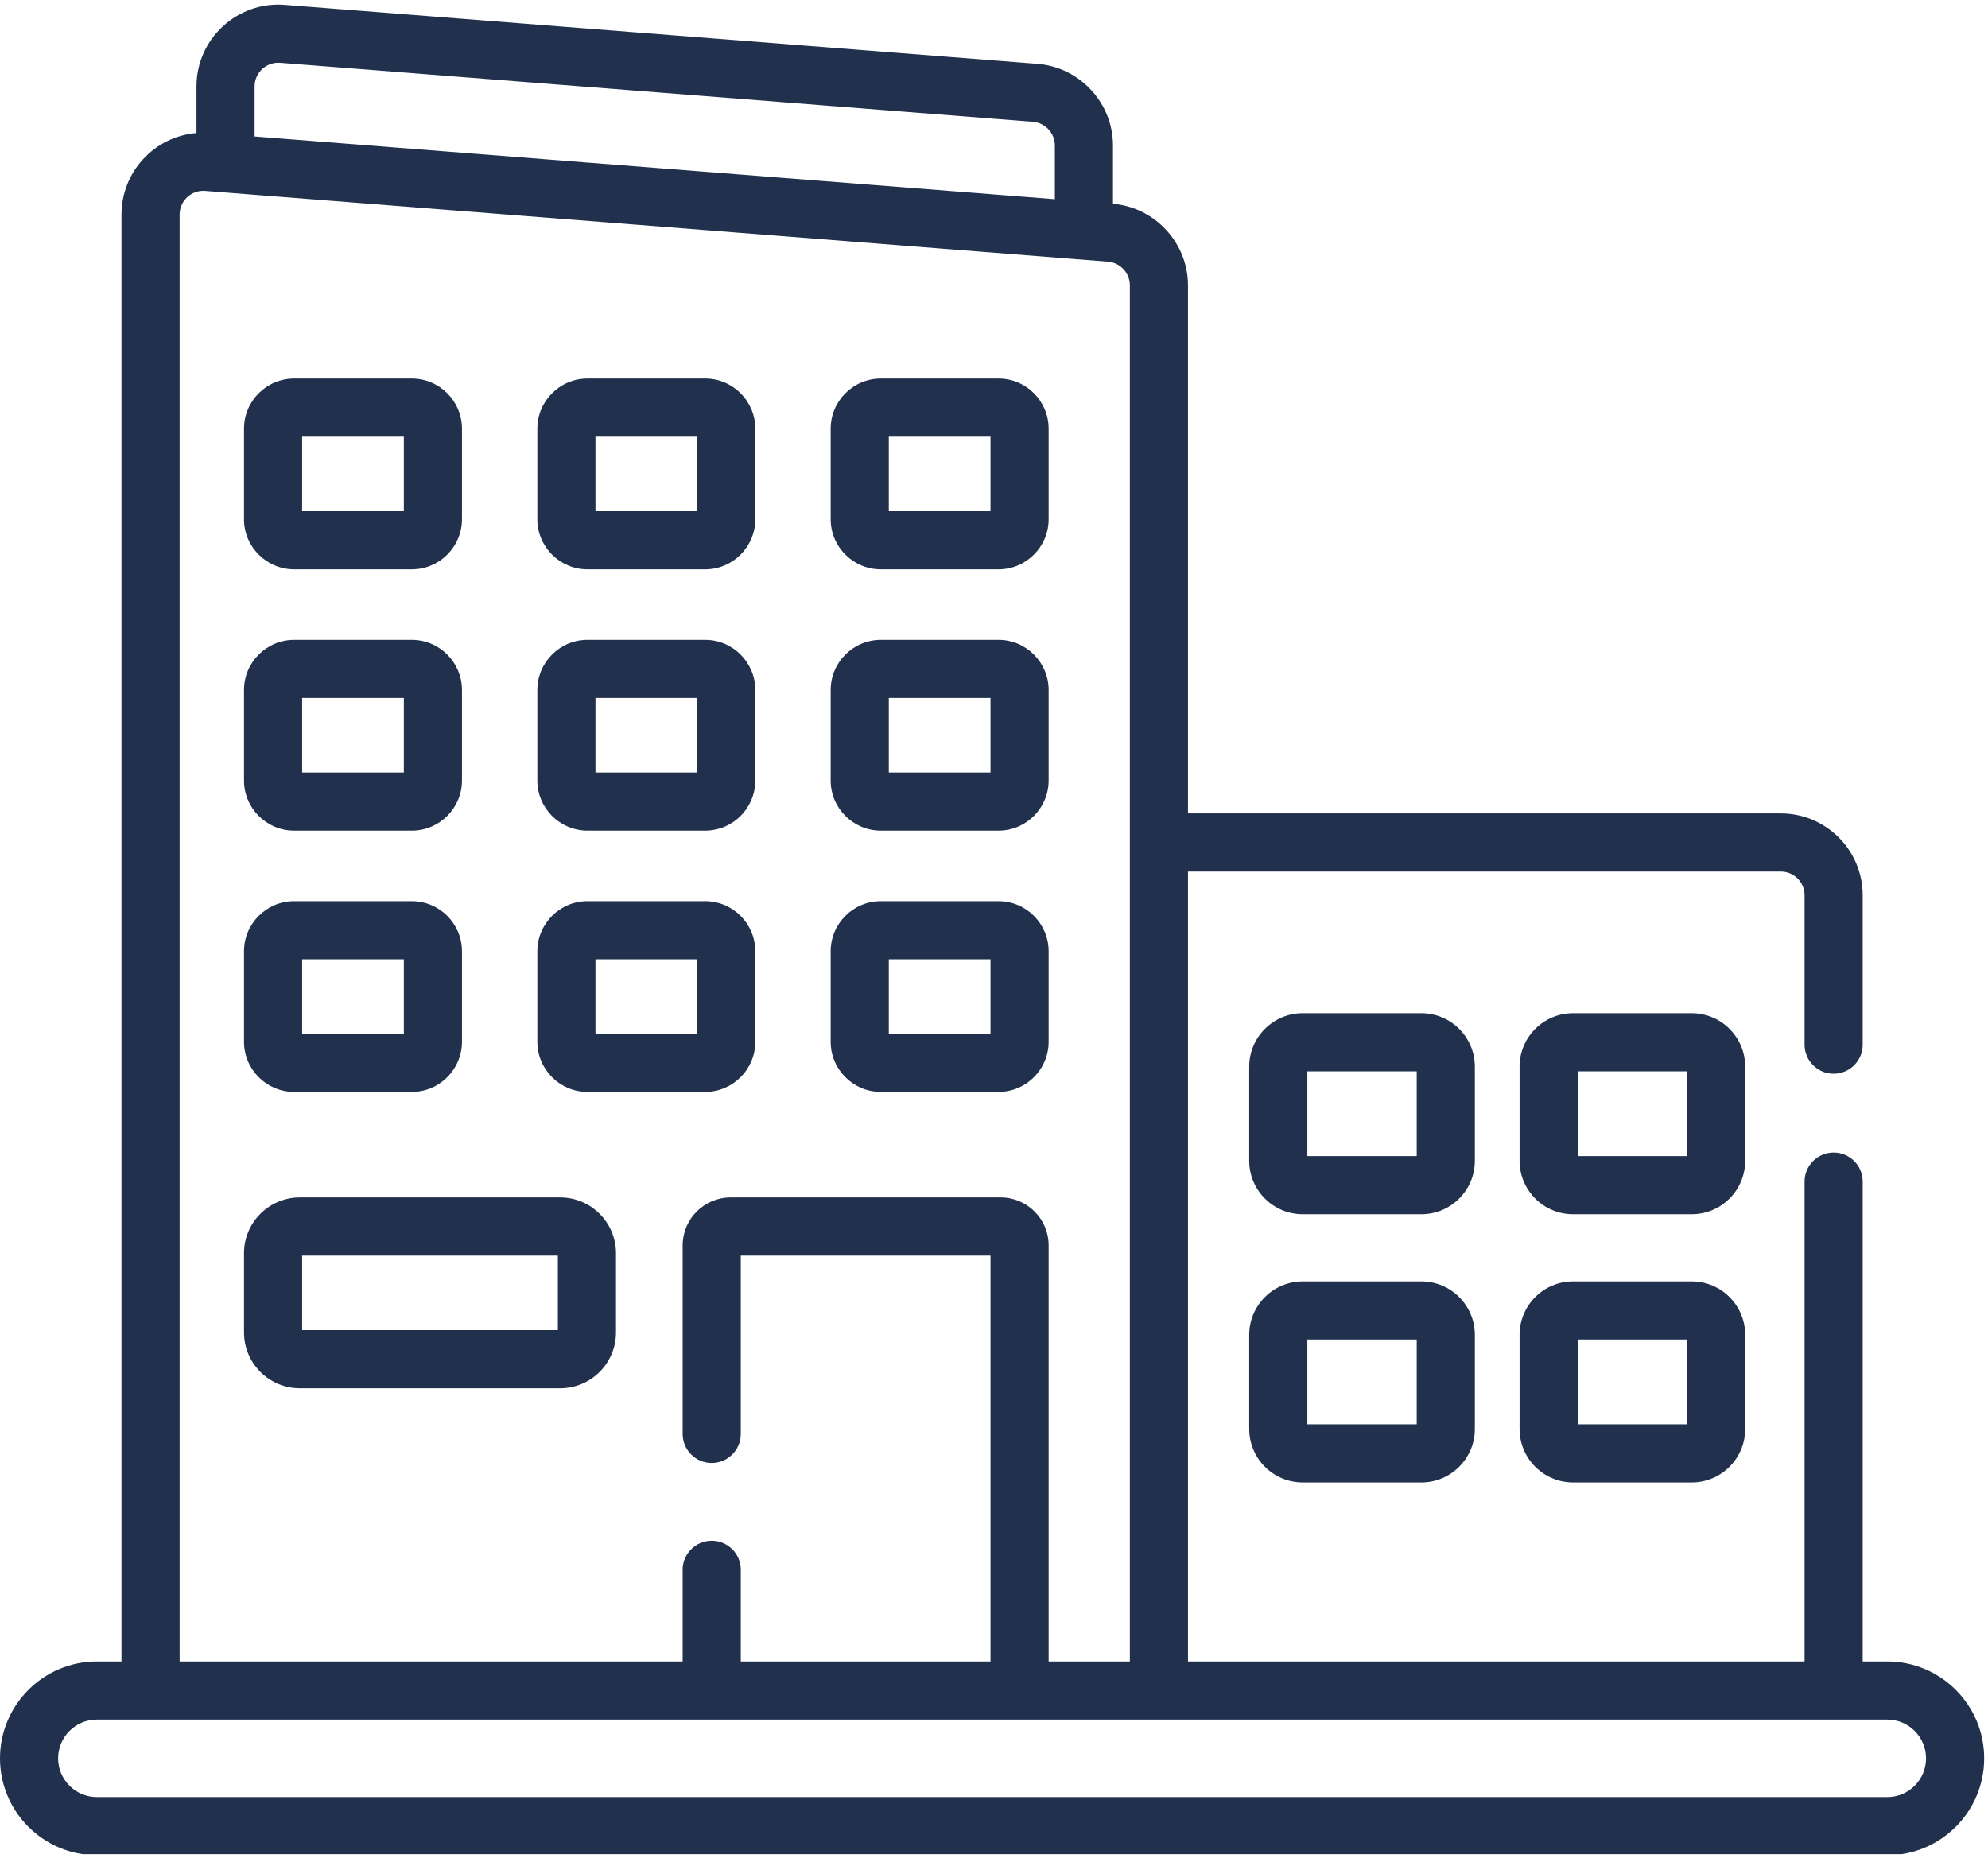
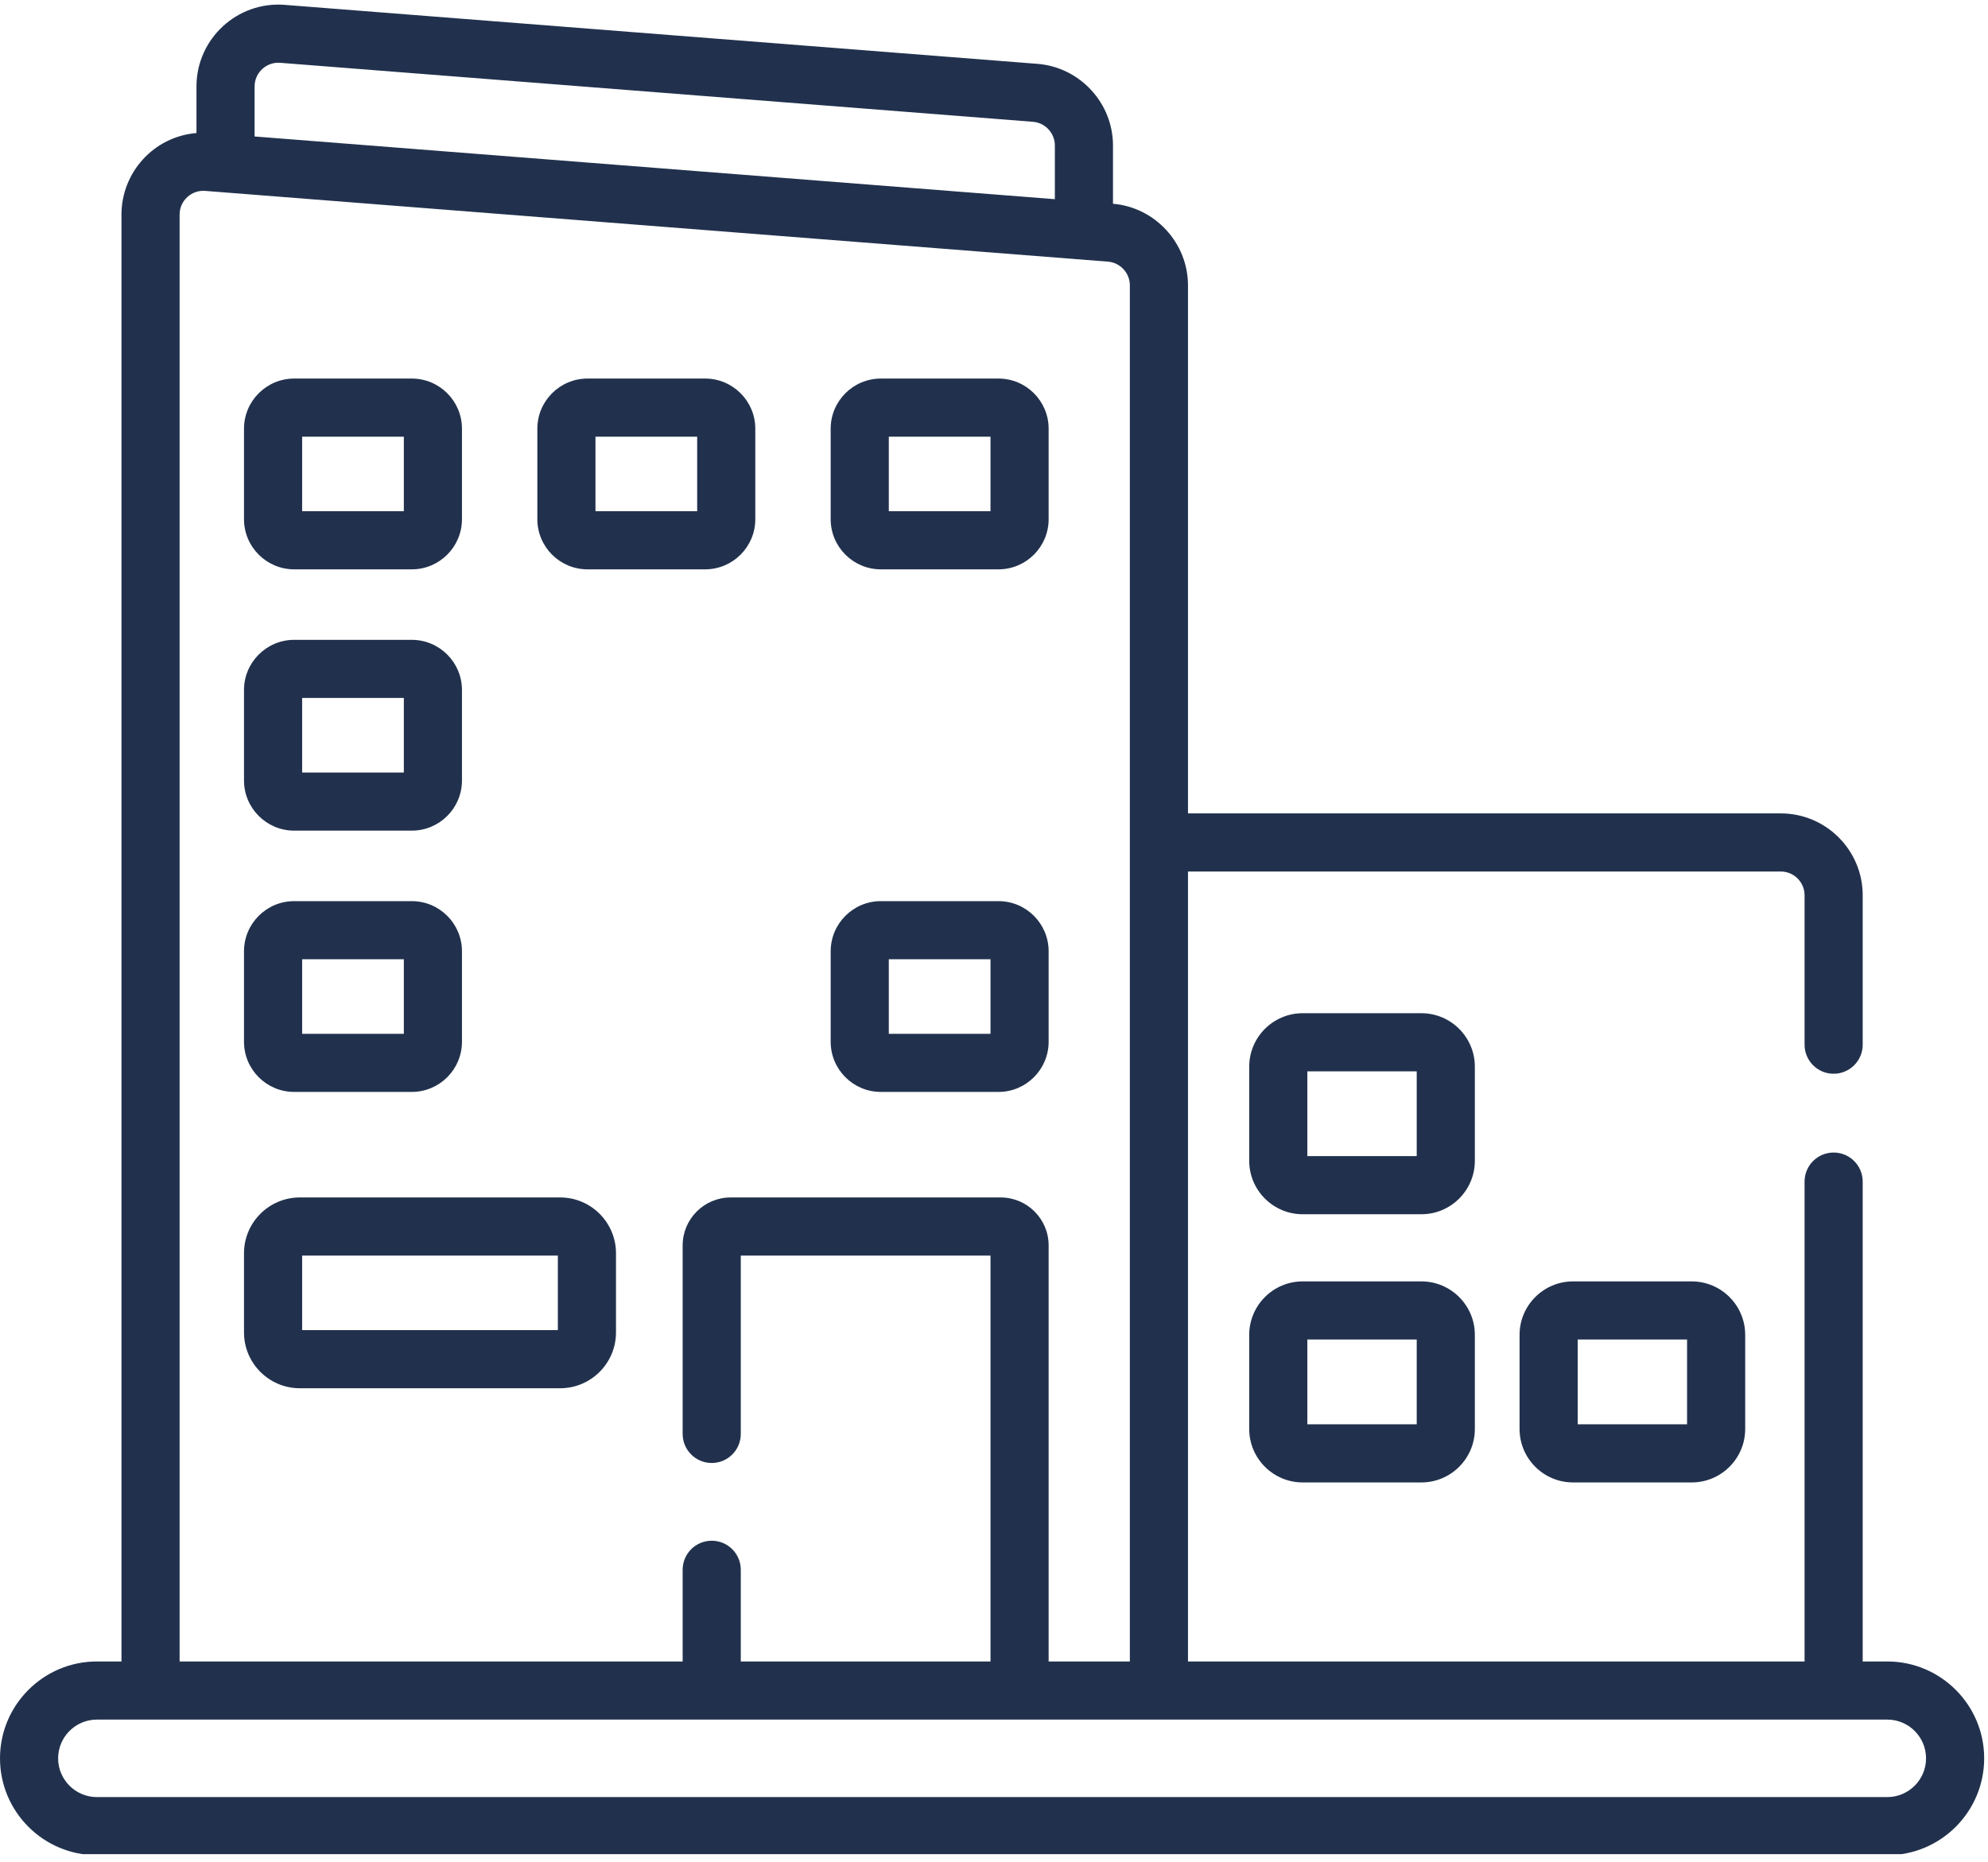
<svg xmlns="http://www.w3.org/2000/svg" width="100%" height="100%" viewBox="0 0 79 74" version="1.1" xml:space="preserve" style="fill-rule:evenodd;clip-rule:evenodd;stroke-linejoin:round;stroke-miterlimit:2;">
  <g id="Artboard1" transform="matrix(1,0,0,1,-7.10543e-15,-17.188)">
    <rect x="0" y="17.188" width="79" height="73.696" style="fill:none;" />
    <clipPath id="_clip1">
      <rect x="0" y="17.188" width="79" height="73.696" />
    </clipPath>
    <g clip-path="url(#_clip1)">
      <g transform="matrix(1,0,0,1,7.10543e-15,0.188)">
        <g>
          <g>
            <g transform="matrix(0.154,0,0,0.154,6.00908e-15,14.536)">
              <path d="M487,444.811L480.653,444.811L480.653,320.96C480.653,316.818 477.296,313.46 473.153,313.46C469.01,313.46 465.653,316.818 465.653,320.96L465.653,444.812L306.549,444.812L306.549,240.932L459.524,240.932C462.904,240.932 465.654,243.682 465.654,247.061L465.654,285.626C465.654,289.768 469.011,293.126 473.154,293.126C477.297,293.126 480.654,289.768 480.654,285.626L480.654,247.061C480.654,235.41 471.175,225.932 459.524,225.932L306.549,225.932L306.549,89.638C306.549,78.725 298.058,69.508 287.197,68.589L287.197,53.544C287.197,42.588 278.641,33.335 267.718,32.479L73.478,17.255C61.213,16.286 50.698,26.013 50.698,38.32L50.698,50.331C39.575,51.281 31.347,60.585 31.347,71.381L31.347,444.81L25,444.81C11.215,444.81 0,456.025 0,469.81C0,483.595 11.215,494.81 25,494.81L487,494.81C500.785,494.81 512,483.595 512,469.81C512,456.025 500.785,444.811 487,444.811ZM65.698,38.321C65.698,34.729 68.755,31.929 72.307,32.21L266.547,47.433C269.715,47.682 272.197,50.366 272.197,53.544L272.197,67.407L65.697,51.223L65.697,38.321L65.698,38.321ZM46.347,71.382C46.347,67.761 49.444,64.983 52.955,65.271L285.897,83.527C289.066,83.776 291.548,86.46 291.548,89.638L291.548,444.811L270.591,444.811L270.591,337.431C270.591,330.605 265.038,325.052 258.212,325.052L188.532,325.052C181.706,325.052 176.153,330.605 176.153,337.431L176.153,386.084C176.153,390.226 179.511,393.584 183.653,393.584C187.795,393.584 191.153,390.226 191.153,386.084L191.153,340.052L255.591,340.052L255.591,444.811L191.153,444.811L191.153,421.147C191.153,417.005 187.795,413.647 183.653,413.647C179.511,413.647 176.153,417.005 176.153,421.147L176.153,444.811L46.347,444.811L46.347,71.382ZM487,479.811L25,479.811C19.486,479.811 15,475.325 15,469.811C15,464.297 19.486,459.811 25,459.811L487,459.811C492.514,459.811 497,464.297 497,469.811C497,475.325 492.514,479.811 487,479.811Z" style="fill:rgb(33,49,77);fill-rule:nonzero;" />
            </g>
            <g transform="matrix(0.154,0,0,0.154,6.00908e-15,14.536)">
              <path d="M75.905,162.943L106.263,162.943C113.4,162.943 119.206,157.137 119.206,150.001L119.206,126.644C119.206,119.508 113.4,113.702 106.263,113.702L75.905,113.702C68.769,113.702 62.963,119.508 62.963,126.644L62.963,150.001C62.963,157.137 68.769,162.943 75.905,162.943ZM77.963,128.701L104.207,128.701L104.207,147.943L77.963,147.943L77.963,128.701Z" style="fill:rgb(33,49,77);fill-rule:nonzero;" />
            </g>
            <g transform="matrix(0.154,0,0,0.154,6.00908e-15,14.536)">
              <path d="M151.599,162.943L181.957,162.943C189.093,162.943 194.899,157.137 194.899,150.001L194.899,126.644C194.899,119.508 189.093,113.702 181.957,113.702L151.599,113.702C144.463,113.702 138.657,119.508 138.657,126.644L138.657,150.001C138.656,157.137 144.462,162.943 151.599,162.943ZM153.656,128.701L179.899,128.701L179.899,147.943L153.656,147.943L153.656,128.701Z" style="fill:rgb(33,49,77);fill-rule:nonzero;" />
            </g>
            <g transform="matrix(0.154,0,0,0.154,6.00908e-15,14.536)">
              <path d="M227.292,162.943L257.65,162.943C264.787,162.943 270.592,157.137 270.592,150.001L270.592,126.644C270.592,119.508 264.786,113.702 257.65,113.702L227.292,113.702C220.156,113.702 214.35,119.508 214.35,126.644L214.35,150.001C214.349,157.137 220.155,162.943 227.292,162.943ZM229.349,128.701L255.592,128.701L255.592,147.943L229.349,147.943L229.349,128.701Z" style="fill:rgb(33,49,77);fill-rule:nonzero;" />
            </g>
            <g transform="matrix(0.154,0,0,0.154,6.00908e-15,14.536)">
              <path d="M75.905,230.38L106.263,230.38C113.4,230.38 119.206,224.574 119.206,217.438L119.206,194.08C119.206,186.944 113.4,181.138 106.263,181.138L75.905,181.138C68.769,181.138 62.963,186.944 62.963,194.08L62.963,217.437C62.963,224.574 68.769,230.38 75.905,230.38ZM77.963,196.138L104.207,196.138L104.207,215.38L77.963,215.38L77.963,196.138Z" style="fill:rgb(33,49,77);fill-rule:nonzero;" />
            </g>
            <g transform="matrix(0.154,0,0,0.154,6.00908e-15,14.536)">
-               <path d="M151.599,230.38L181.957,230.38C189.093,230.38 194.899,224.574 194.899,217.438L194.899,194.08C194.899,186.944 189.093,181.138 181.957,181.138L151.599,181.138C144.463,181.138 138.657,186.944 138.657,194.08L138.657,217.437C138.656,224.574 144.462,230.38 151.599,230.38ZM153.656,196.138L179.899,196.138L179.899,215.38L153.656,215.38L153.656,196.138Z" style="fill:rgb(33,49,77);fill-rule:nonzero;" />
-             </g>
+               </g>
            <g transform="matrix(0.154,0,0,0.154,6.00908e-15,14.536)">
-               <path d="M227.292,230.38L257.65,230.38C264.787,230.38 270.592,224.574 270.592,217.438L270.592,194.08C270.592,186.944 264.786,181.138 257.65,181.138L227.292,181.138C220.156,181.138 214.35,186.944 214.35,194.08L214.35,217.437C214.349,224.574 220.155,230.38 227.292,230.38ZM229.349,196.138L255.592,196.138L255.592,215.38L229.349,215.38L229.349,196.138Z" style="fill:rgb(33,49,77);fill-rule:nonzero;" />
-             </g>
+               </g>
            <g transform="matrix(0.154,0,0,0.154,6.00908e-15,14.536)">
              <path d="M75.905,297.816L106.263,297.816C113.4,297.816 119.206,292.01 119.206,284.874L119.206,261.517C119.206,254.381 113.4,248.575 106.263,248.575L75.905,248.575C68.769,248.575 62.963,254.381 62.963,261.517L62.963,284.874C62.963,292.01 68.769,297.816 75.905,297.816ZM77.963,263.574L104.207,263.574L104.207,282.816L77.963,282.816L77.963,263.574Z" style="fill:rgb(33,49,77);fill-rule:nonzero;" />
            </g>
            <g transform="matrix(0.154,0,0,0.154,6.00908e-15,14.536)">
              <path d="M144.551,325.052L77.363,325.052C69.423,325.052 62.963,331.512 62.963,339.452L62.963,359.894C62.963,367.834 69.423,374.294 77.363,374.294L144.551,374.294C152.491,374.294 158.951,367.834 158.951,359.894L158.951,339.452C158.951,331.512 152.491,325.052 144.551,325.052ZM143.951,359.294L77.963,359.294L77.963,340.052L143.951,340.052L143.951,359.294Z" style="fill:rgb(33,49,77);fill-rule:nonzero;" />
            </g>
            <g transform="matrix(0.154,0,0,0.154,6.00908e-15,14.536)">
-               <path d="M151.599,297.816L181.957,297.816C189.093,297.816 194.899,292.01 194.899,284.874L194.899,261.517C194.899,254.381 189.093,248.575 181.957,248.575L151.599,248.575C144.463,248.575 138.657,254.381 138.657,261.517L138.657,284.874C138.656,292.01 144.462,297.816 151.599,297.816ZM153.656,263.574L179.899,263.574L179.899,282.816L153.656,282.816L153.656,263.574Z" style="fill:rgb(33,49,77);fill-rule:nonzero;" />
-             </g>
+               </g>
            <g transform="matrix(0.154,0,0,0.154,6.00908e-15,14.536)">
              <path d="M227.292,297.816L257.65,297.816C264.787,297.816 270.592,292.01 270.592,284.874L270.592,261.517C270.592,254.381 264.786,248.575 257.65,248.575L227.292,248.575C220.156,248.575 214.35,254.381 214.35,261.517L214.35,284.874C214.349,292.01 220.155,297.816 227.292,297.816ZM229.349,263.574L255.592,263.574L255.592,282.816L229.349,282.816L229.349,263.574Z" style="fill:rgb(33,49,77);fill-rule:nonzero;" />
            </g>
            <g transform="matrix(0.154,0,0,0.154,6.00908e-15,14.536)">
              <path d="M380.573,291.297C380.573,283.69 374.384,277.5 366.776,277.5L336.148,277.5C328.541,277.5 322.351,283.689 322.351,291.297L322.351,315.59C322.351,323.197 328.54,329.387 336.148,329.387L366.776,329.387C374.383,329.387 380.573,323.198 380.573,315.59L380.573,291.297ZM365.573,314.387L337.351,314.387L337.351,292.5L365.573,292.5L365.573,314.387Z" style="fill:rgb(33,49,77);fill-rule:nonzero;" />
            </g>
            <g transform="matrix(0.154,0,0,0.154,6.00908e-15,14.536)">
              <path d="M366.776,346.717L336.148,346.717C328.541,346.717 322.351,352.906 322.351,360.514L322.351,384.807C322.351,392.414 328.54,398.604 336.148,398.604L366.776,398.604C374.383,398.604 380.573,392.415 380.573,384.807L380.573,360.514C380.573,352.906 374.384,346.717 366.776,346.717ZM365.573,383.604L337.351,383.604L337.351,361.717L365.573,361.717L365.573,383.604Z" style="fill:rgb(33,49,77);fill-rule:nonzero;" />
            </g>
            <g transform="matrix(0.154,0,0,0.154,6.00908e-15,14.536)">
-               <path d="M450.333,291.297C450.333,283.69 444.144,277.5 436.536,277.5L405.909,277.5C398.302,277.5 392.112,283.689 392.112,291.297L392.112,315.59C392.112,323.197 398.301,329.387 405.909,329.387L436.536,329.387C444.143,329.387 450.333,323.198 450.333,315.59L450.333,291.297ZM435.333,314.387L407.112,314.387L407.112,292.5L435.333,292.5L435.333,314.387Z" style="fill:rgb(33,49,77);fill-rule:nonzero;" />
-             </g>
+               </g>
            <g transform="matrix(0.154,0,0,0.154,6.00908e-15,14.536)">
              <path d="M436.536,346.717L405.909,346.717C398.302,346.717 392.112,352.906 392.112,360.514L392.112,384.807C392.112,392.414 398.301,398.604 405.909,398.604L436.536,398.604C444.143,398.604 450.333,392.415 450.333,384.807L450.333,360.514C450.333,352.906 444.144,346.717 436.536,346.717ZM435.333,383.604L407.112,383.604L407.112,361.717L435.333,361.717L435.333,383.604Z" style="fill:rgb(33,49,77);fill-rule:nonzero;" />
            </g>
          </g>
        </g>
      </g>
    </g>
  </g>
</svg>